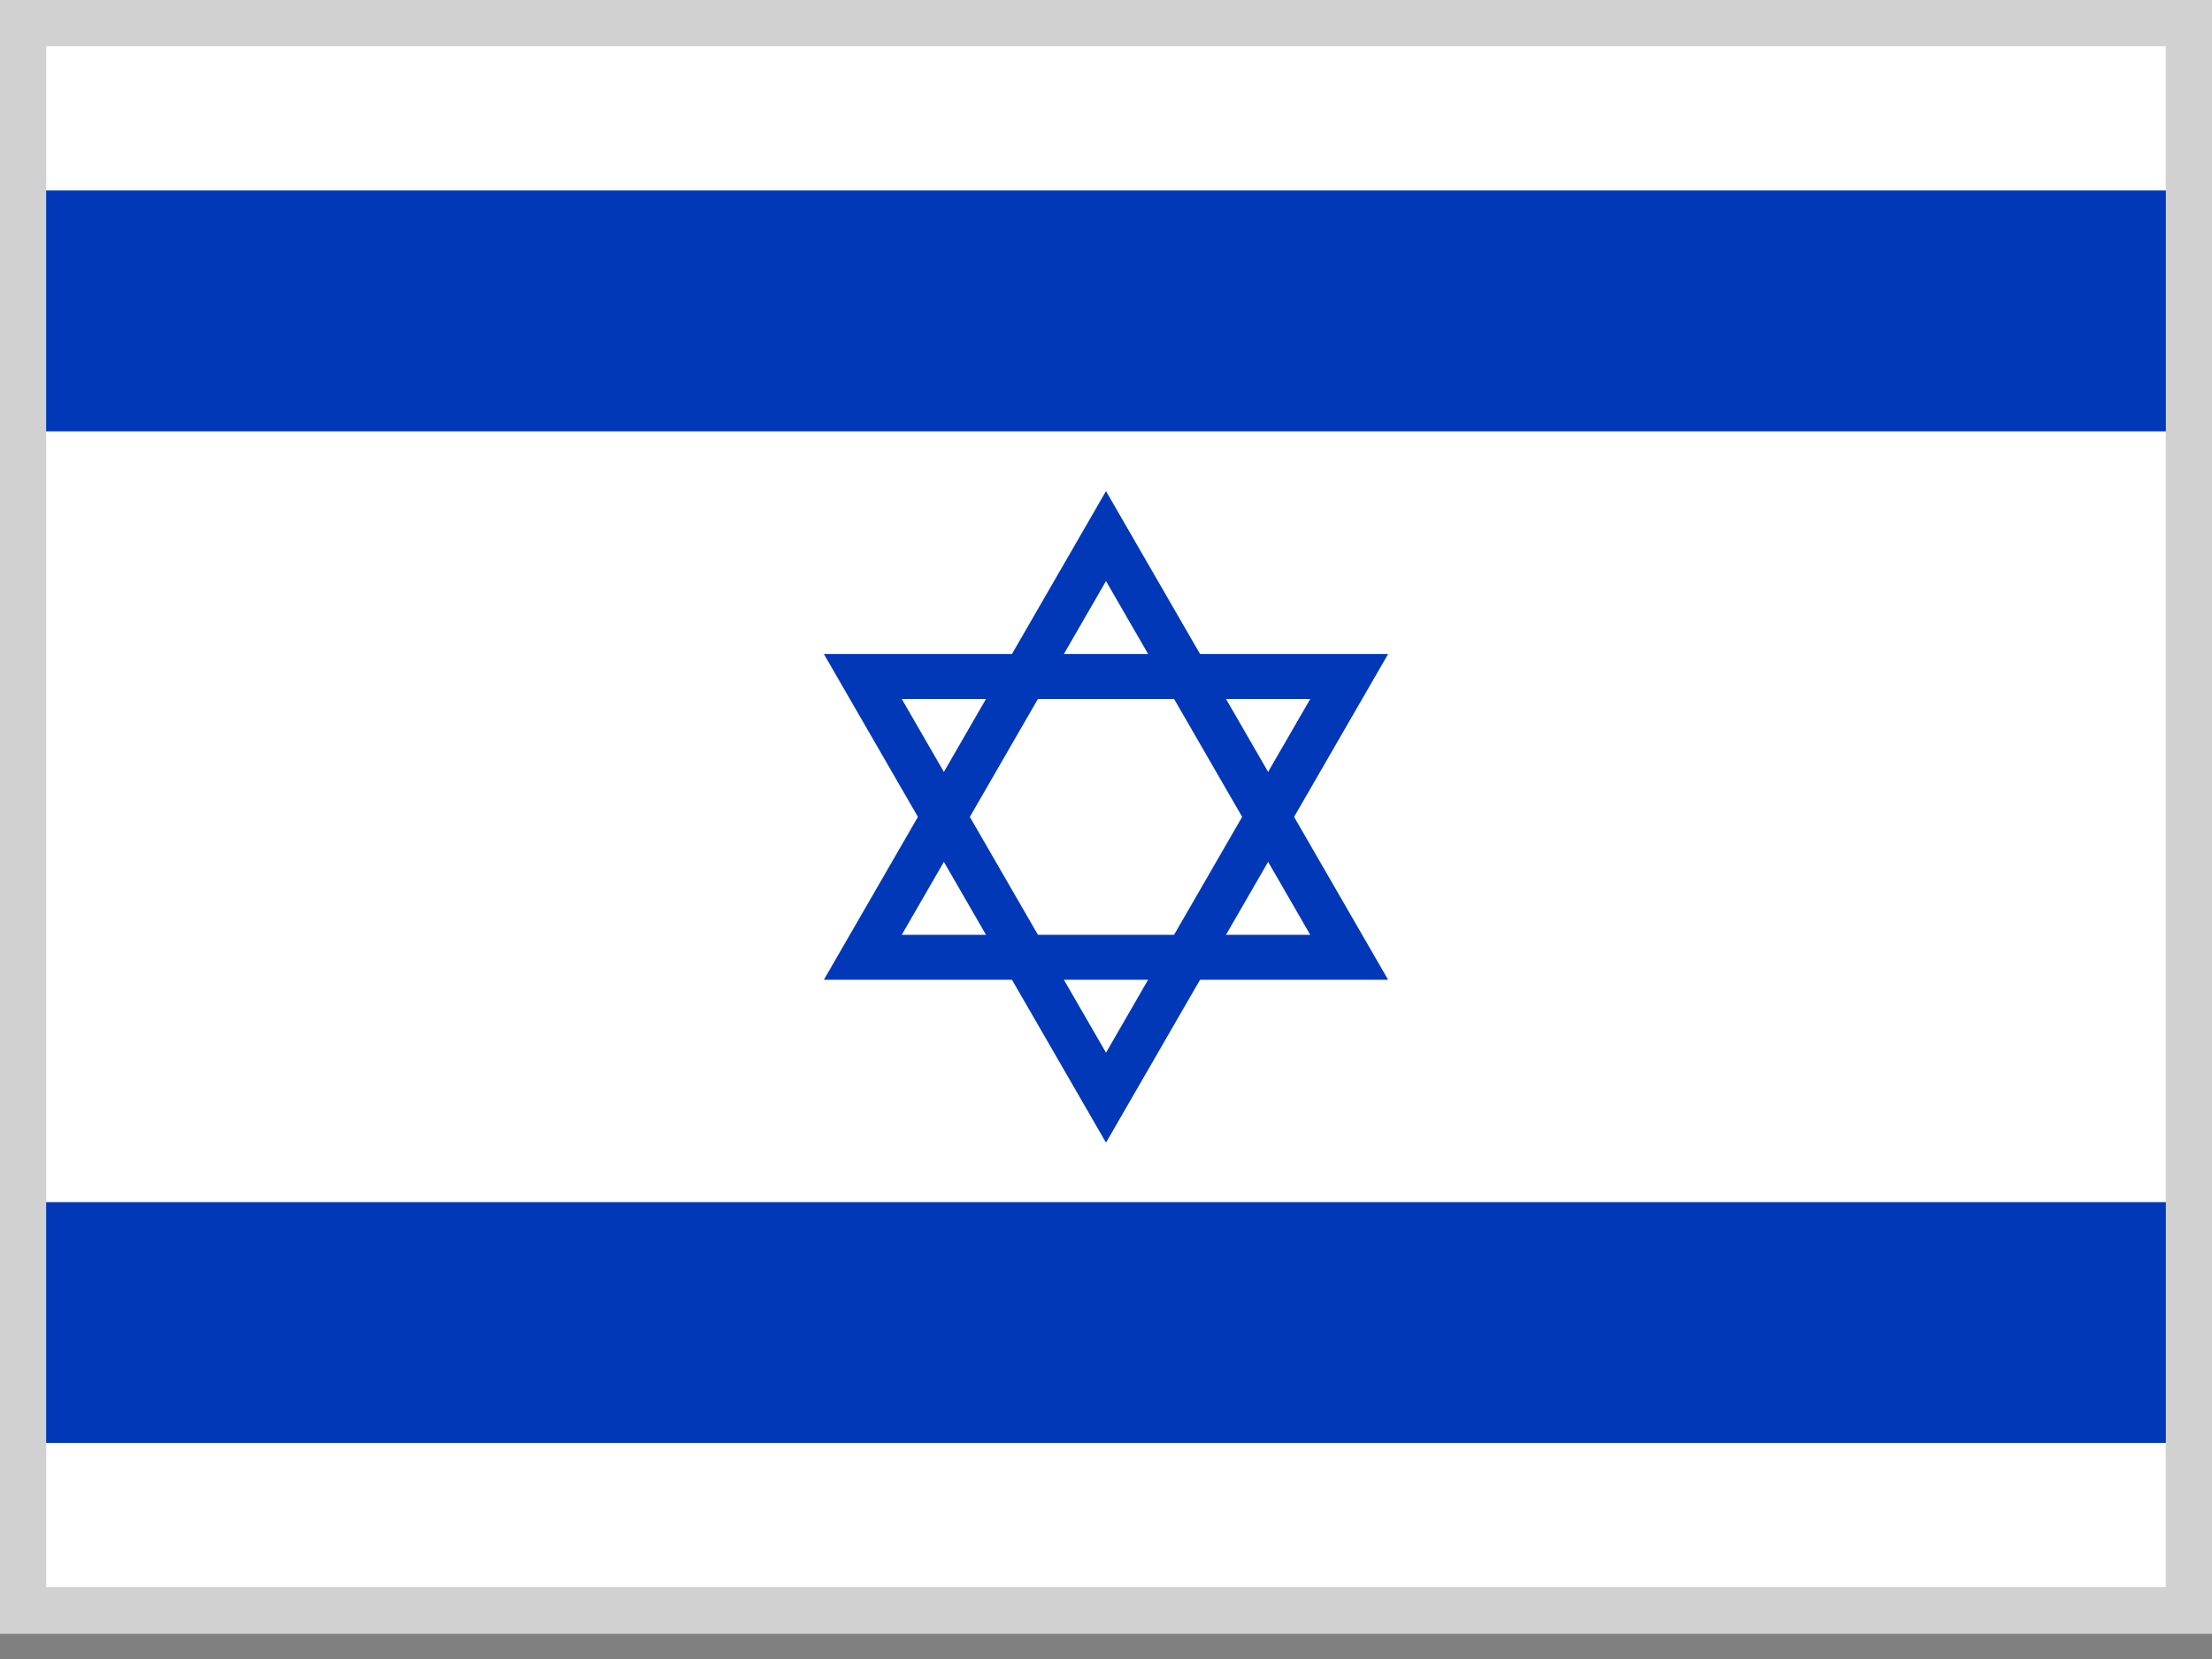
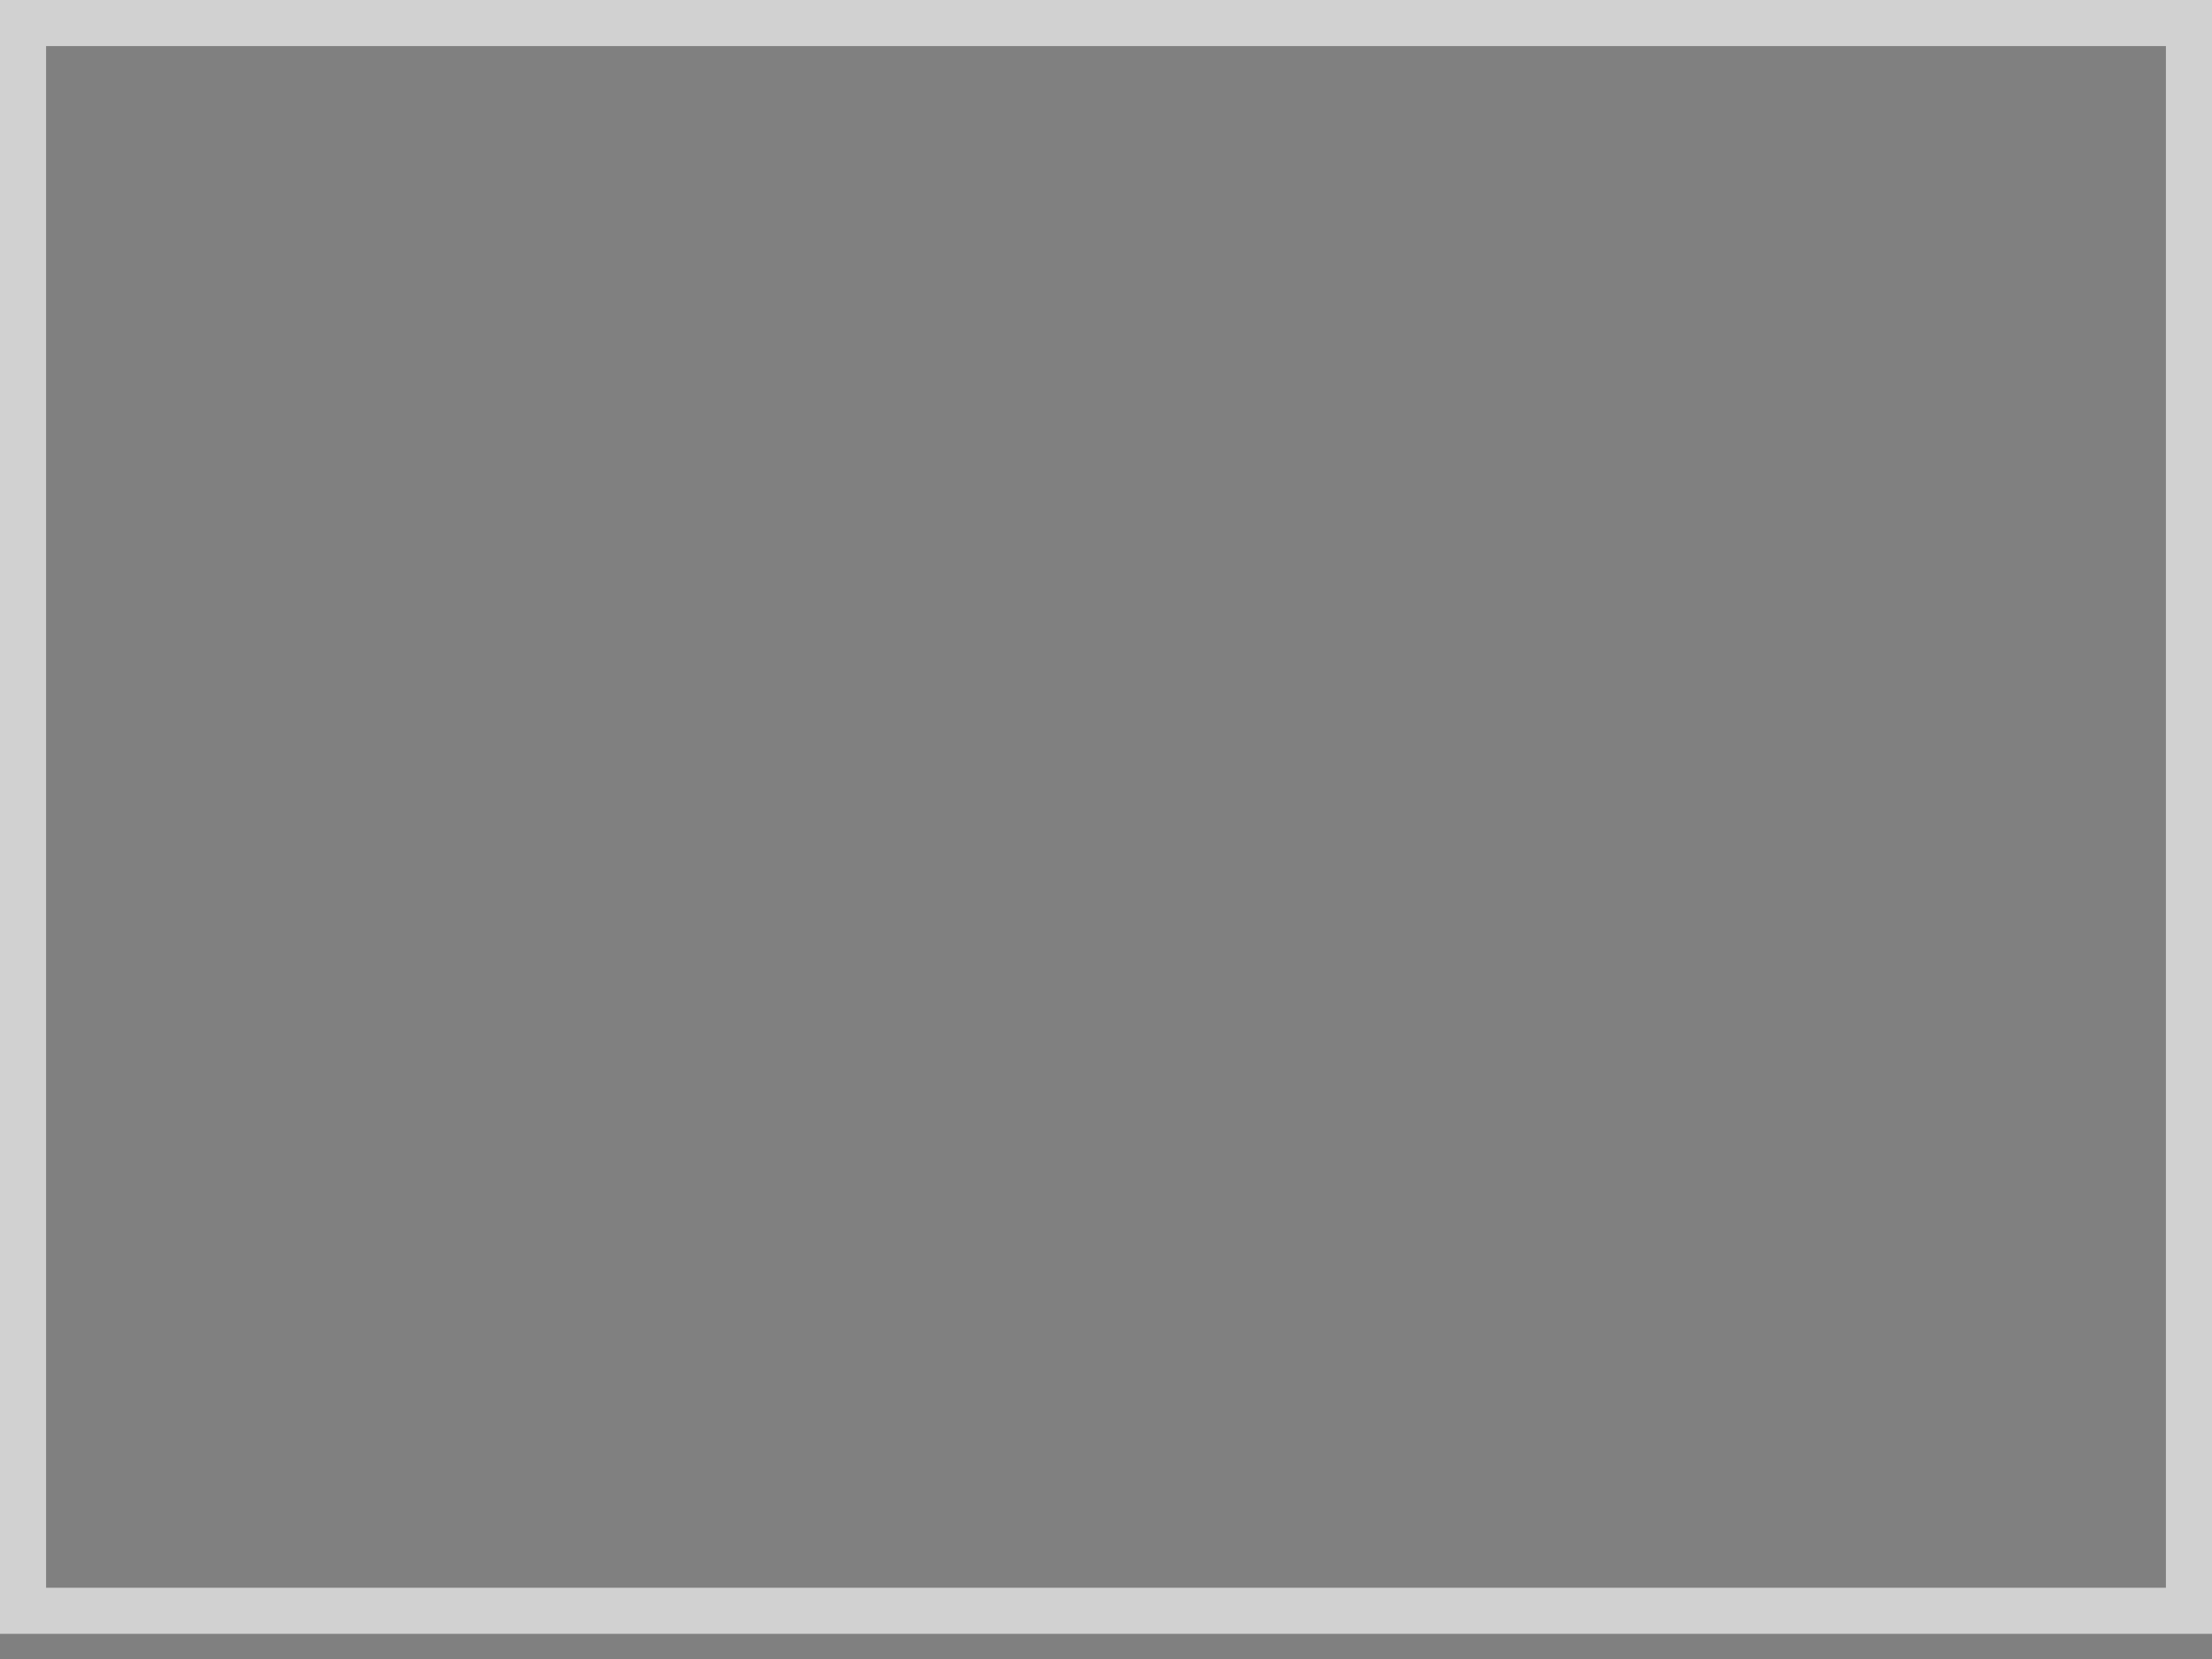
<svg xmlns="http://www.w3.org/2000/svg" width="48" height="36" viewBox="0 0 48 36" fill="none">
  <rect x="0" y="0" width="48" height="36" fill="#808080" stroke="none" />
  <g clip-path="url(#clip0_22251_3604)">
    <path d="M47 1H1V34.455H47V1Z" fill="white" />
    <path d="M47 4.133H1V9.36H47V4.133Z" fill="#0038B8" />
    <path d="M47 26.086H1V31.313H47V26.086Z" fill="#0038B8" />
    <path d="M24 23.819L29.277 14.68H18.723L24 23.819Z" stroke="#0038B8" stroke-width="0.976" />
    <path d="M24 11.633L18.723 20.773H29.277L24 11.633Z" stroke="#0038B8" stroke-width="0.976" />
  </g>
  <path d="M47.5 0.5V34.954H0.5V0.5H47.5Z" stroke="#D1D1D1" />
  <defs>
    <clipPath id="clip0_22251_3604">
-       <path d="M1 1H47V34.455H1V1Z" fill="white" />
-     </clipPath>
+       </clipPath>
  </defs>
</svg>